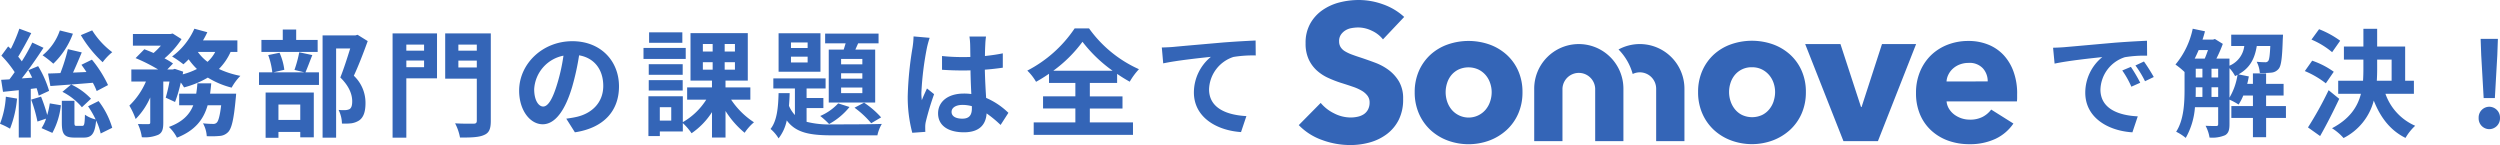
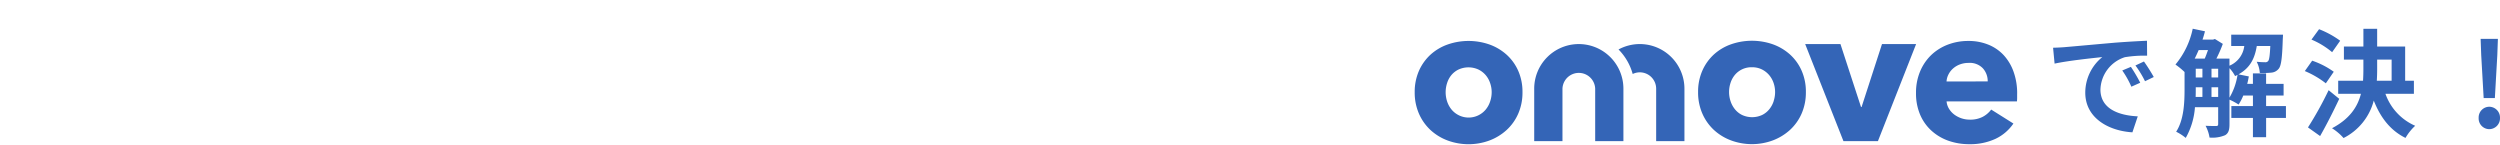
<svg xmlns="http://www.w3.org/2000/svg" width="600.036" height="34.813" viewBox="0 0 600.036 34.813">
  <g id="グループ_2899" data-name="グループ 2899" transform="translate(-399.276 -1509.391)">
-     <path id="パス_5366" data-name="パス 5366" d="M-285.32-22.176a28.789,28.789,0,0,0,5.236,6.5,13.324,13.324,0,0,1,2.3-2.408,19.58,19.58,0,0,1-4.816-5.236Zm6.524,11.984a28.9,28.9,0,0,0-3.864-6.1l-2.52,1.232c.392.532.812,1.12,1.2,1.736l-3.22.14c.7-1.512,1.428-3.248,2.1-4.844l-3.332-.784a43.5,43.5,0,0,1-1.792,5.74c-1.092.056-2.1.084-2.968.112l.56,3c2.8-.2,6.552-.476,10.192-.784a14.9,14.9,0,0,1,.924,1.988Zm-10.948,1.624a14.717,14.717,0,0,1,4.676,3.7l2.184-2.044a15.417,15.417,0,0,0-4.76-3.416ZM-290.36-23.3a13.224,13.224,0,0,1-4.144,5.964,23.424,23.424,0,0,1,2.576,2.016,19.157,19.157,0,0,0,4.7-7.2Zm-12.964,15.9a21.042,21.042,0,0,1-1.4,6.5A17.435,17.435,0,0,1-302.316.28a25.65,25.65,0,0,0,1.68-7.224Zm7.392-2.044a16.462,16.462,0,0,1,.5,1.792l2.492-1.148a24.812,24.812,0,0,0-2.632-5.936l-2.352.98c.308.56.616,1.148.924,1.792l-2.492.168c1.764-2.24,3.668-4.984,5.208-7.336l-2.688-1.26a44.914,44.914,0,0,1-2.52,4.508c-.252-.364-.56-.756-.868-1.12.98-1.6,2.156-3.752,3.136-5.656l-2.856-1.064a36.7,36.7,0,0,1-2.044,4.844c-.224-.2-.42-.392-.644-.588l-1.624,2.212A25.63,25.63,0,0,1-301.2-13.3c-.42.616-.84,1.2-1.26,1.736l-1.988.112L-304-8.568l3.78-.392V2.408h2.884V-9.268Zm-1.316,2.744a33.356,33.356,0,0,1,1.512,5.264l2.072-.7A9.008,9.008,0,0,1-294.756.14l2.6,1.148a17.734,17.734,0,0,0,2.044-6.636l-2.66-.448a20.983,20.983,0,0,1-.616,2.8,41.053,41.053,0,0,0-1.484-4.424Zm13.664,1.6a23.267,23.267,0,0,1,1.82,3.164A7.507,7.507,0,0,1-284.34-3.08c-.056,2.352-.168,2.688-.672,2.688H-286.3c-.476,0-.56-.084-.56-.84v-5.18h-3.024V-1.2c0,2.716.5,3.612,3.052,3.612h2.212c1.848,0,2.66-.84,2.968-4.088a13.878,13.878,0,0,1,1.092,3.108l2.772-1.372a19.642,19.642,0,0,0-3.276-6.412ZM-254.3-8.12c.112-.812.2-1.652.28-2.492h-3.332a23.378,23.378,0,0,1-.28,2.492h-4.088v2.772h3.388c-.868,2.184-2.492,3.976-5.852,5.208a9.418,9.418,0,0,1,1.932,2.576c4.424-1.736,6.412-4.452,7.364-7.784h3.248c-.308,2.6-.672,3.808-1.064,4.172a1.14,1.14,0,0,1-.9.308A23.713,23.713,0,0,1-256-1.008a7.226,7.226,0,0,1,.9,3.08,21.394,21.394,0,0,0,3.136-.056,3.079,3.079,0,0,0,2.044-.98c.812-.9,1.316-3.052,1.764-7.9.056-.392.112-1.26.112-1.26Zm1.232-10.024a8.508,8.508,0,0,1-1.848,2.38,10.979,10.979,0,0,1-2.324-2.38Zm5.32,0v-2.772H-256a18.775,18.775,0,0,0,1.036-1.96l-3.108-.84a16.692,16.692,0,0,1-5.348,6.664,24.448,24.448,0,0,1,2.716,1.876,16.666,16.666,0,0,0,1.26-1.2,15.832,15.832,0,0,0,1.988,2.324,16.964,16.964,0,0,1-3.416,1.288l.112-.644-2.016-.672-.448.14h-1.344l1.372-1.428a15.673,15.673,0,0,0-2.044-1.232,20.9,20.9,0,0,0,4.088-4.62l-2.128-1.344-.5.112h-9.044v2.8h6.72a17.48,17.48,0,0,1-1.764,1.764c-.756-.336-1.54-.644-2.212-.9l-2.1,2.128a40.618,40.618,0,0,1,5.4,2.716H-273.2v2.912h3.5a17.593,17.593,0,0,1-3.976,5.768,18.659,18.659,0,0,1,1.512,3.22,16.964,16.964,0,0,0,3.5-5.18v5.992c0,.336-.112.392-.448.42-.364,0-1.484,0-2.52-.028a11.093,11.093,0,0,1,.952,3.164,8.259,8.259,0,0,0,3.948-.588c.98-.5,1.2-1.4,1.2-2.912v-9.856h1.484a36.489,36.489,0,0,1-.9,3.864l2.24,1.036a32.685,32.685,0,0,0,1.372-4.676,10.6,10.6,0,0,1,.784,1.176,22.412,22.412,0,0,0,5.712-2.352,20.168,20.168,0,0,0,5.712,2.408,12.788,12.788,0,0,1,2.1-2.828,21.788,21.788,0,0,1-5.152-1.652,13.754,13.754,0,0,0,2.8-4.088Zm19.264-2.884h-5.152V-23.52h-3.22v2.492h-5.124v2.884h13.5Zm-4.172,15.512v3.7h-5.236v-3.7Zm-8.316,7.98h3.08v-1.4h5.236V2.352h3.248V-8.4h-11.564ZM-232.9-18.06a29.32,29.32,0,0,1-1.148,4.228l2.38.588h-7.448l2.632-.616a14.1,14.1,0,0,0-1.148-4.088l-2.716.56a17.661,17.661,0,0,1,.98,4.144h-3.192v3.024h14.392v-3.024h-3.248c.476-1.064,1.036-2.6,1.652-4.144Zm14-4.2-.5.14h-7.9V2.436h3.248v-21.42h3.388c-.672,2.128-1.568,4.984-2.38,6.972,2.24,2.184,2.856,4.2,2.856,5.712,0,.952-.168,1.6-.672,1.9a2.828,2.828,0,0,1-1.036.224,10.582,10.582,0,0,1-1.568-.056,7.633,7.633,0,0,1,.812,3.276,14.486,14.486,0,0,0,2.24-.056,4.71,4.71,0,0,0,1.9-.7C-217.448-2.464-217-3.836-217-5.88a8.938,8.938,0,0,0-2.8-6.552c1.12-2.38,2.352-5.6,3.332-8.316Zm15.96,2.352v1.456H-207.2v-1.456Zm-4.256,5.432v-1.6h4.256v1.6Zm7.364-8.12H-210.5V2.436h3.3V-11.816h7.364Zm5.124,8.176v-1.652h4.424v1.652Zm4.424-5.488v1.456h-4.424v-1.456Zm3.36-2.688h-10.948v10.864h7.588v10.08c0,.532-.2.728-.784.728s-2.66.028-4.424-.084a12.071,12.071,0,0,1,1.176,3.416c2.716,0,4.564-.056,5.768-.616,1.232-.5,1.624-1.484,1.624-3.388ZM-174.356-5.04c-1.036,0-2.156-1.372-2.156-4.172a8.694,8.694,0,0,1,7.028-8.036,44.508,44.508,0,0,1-1.484,6.72C-172.088-6.776-173.208-5.04-174.356-5.04Zm7.616,6.188c7-1.064,10.584-5.208,10.584-11.032,0-6.048-4.34-10.836-11.2-10.836-7.2,0-12.768,5.488-12.768,11.872,0,4.676,2.6,8.064,5.656,8.064,3.024,0,5.432-3.416,7.084-9.016a60.262,60.262,0,0,0,1.652-7.532c3.724.644,5.8,3.5,5.8,7.336,0,4.032-2.744,6.58-6.3,7.42-.728.168-1.512.308-2.576.448Zm25.788-24h-7.98v2.52h7.98Zm.812,3.752h-10.136v2.632h10.136Zm-.728,3.892h-8.148v2.548h8.148Zm-8.148,6.328h8.148v-2.492h-8.148Zm5.4,7.224h-2.744v-3.22h2.744Zm7.588-14.028h2.352v1.792h-2.352Zm0-4.368h2.352v1.82h-2.352Zm7.7,1.82h-2.464v-1.82h2.464Zm0,4.34h-2.464V-15.68h2.464Zm3.7,7.2v-2.94h-5.964v-1.624h5.348v-11.4h-13.748v11.4h5.152v1.624H-139.8v2.94h4.592a16.213,16.213,0,0,1-5.628,5.4V-7.5h-8.26V2.044h2.744V.952h5.516V-1.064a14.245,14.245,0,0,1,2.1,2.436,17.687,17.687,0,0,0,4.9-5.068v6.1h3.248V-3.976A21.836,21.836,0,0,0-126,1.26a12.041,12.041,0,0,1,2.24-2.52,19.1,19.1,0,0,1-5.488-5.432Zm26.88-8.484h-5.1v-1.288h5.1Zm0,3.444h-5.1V-13.02h5.1Zm0,3.472h-5.1V-9.6h5.1ZM-105.812-18.7V-5.992h11.144V-18.7h-4.76l.672-1.512h4.9V-22.54H-106.68v2.324h4.928c-.168.5-.308,1.036-.476,1.512ZM-99.624-4.76a22.473,22.473,0,0,1,4,3.724l2.38-1.4a20.875,20.875,0,0,0-4.088-3.528Zm-3.92-1.036a12.784,12.784,0,0,1-4.312,3.024A20.054,20.054,0,0,1-105.728-.84a16.407,16.407,0,0,0,4.9-4.088Zm-7.336-13.3h-4v-1.316h4Zm0,3.472h-4V-17h4Zm3.08-7h-10.052v9.24H-107.8Zm-3.332,17.948h4.032V-7.084h-4.032v-2.3h4.564v-2.408h-12.544V-9.38h5.18V-3a7.538,7.538,0,0,1-1.428-2.212c.084-1.008.14-2.016.168-3.052h-2.66c-.084,3.36-.364,6.664-1.932,8.6A9.337,9.337,0,0,1-117.852,2.6a10.366,10.366,0,0,0,1.96-4.312c2.24,3.052,5.712,3.584,10.976,3.584h10.78A9.031,9.031,0,0,1-93.072-.868c-2.3.112-9.94.112-11.844.112a22.287,22.287,0,0,1-6.216-.616Zm25.676-17.192a20.806,20.806,0,0,1-.252,2.716A82.182,82.182,0,0,0-86.856-7.588,33.447,33.447,0,0,0-85.764,1.26l3.136-.224c-.028-.392-.028-.868-.028-1.148a5.474,5.474,0,0,1,.14-1.288,66.148,66.148,0,0,1,1.988-6.608L-82.236-9.38c-.42.924-.868,1.848-1.232,2.828a12.834,12.834,0,0,1-.112-1.792,73.334,73.334,0,0,1,1.316-10.724,23.3,23.3,0,0,1,.672-2.464Zm14,17.22c0,1.624-.588,2.52-2.3,2.52-1.456,0-2.576-.5-2.576-1.624,0-1.036,1.064-1.68,2.632-1.68a8.644,8.644,0,0,1,2.24.308Zm8.764,1.12A17.6,17.6,0,0,0-68.04-7.112c-.112-1.876-.252-4.088-.308-6.776,1.512-.112,2.968-.28,4.312-.476v-3.444c-1.316.28-2.772.476-4.284.644,0-1.232.056-2.268.084-2.884a17.711,17.711,0,0,1,.168-1.792h-3.976a15.689,15.689,0,0,1,.168,1.82c.028.588.028,1.708.056,3.08-.644.028-1.316.028-1.96.028a45.978,45.978,0,0,1-4.844-.252v3.3c1.652.112,3.22.168,4.844.168.644,0,1.316,0,1.988-.028.028,1.96.112,3.976.2,5.684a12.457,12.457,0,0,0-1.82-.112c-3.78,0-6.16,1.932-6.16,4.76,0,2.912,2.408,4.536,6.216,4.536,3.752,0,5.264-1.9,5.432-4.536a28.278,28.278,0,0,1,3.36,2.772Zm10.78-10.108a32.257,32.257,0,0,0,7-6.944,33.744,33.744,0,0,0,7.224,6.944Zm8.764,9.072h7.84V-7.476h-7.84V-10.7H-36.6V-12.88A35.5,35.5,0,0,0-33.572-11a16.223,16.223,0,0,1,2.212-3,29.592,29.592,0,0,1-11.984-9.8h-3.444A30.555,30.555,0,0,1-58.156-13.664a12.3,12.3,0,0,1,2.1,2.688,35.826,35.826,0,0,0,3.108-1.932V-10.7h6.328v3.22h-7.756v2.912h7.756v3.332h-10v3h23.828v-3h-10.36Zm17.276-14.644.336,3.808c3.22-.7,9.072-1.316,11.452-1.568a11.083,11.083,0,0,0-4.088,8.54c0,5.992,5.488,9.128,11.312,9.52l1.288-3.836c-4.676-.252-8.96-1.876-8.96-6.44A8.455,8.455,0,0,1-8.68-16.94,28.634,28.634,0,0,1-3.332-17.3l-.028-3.584c-1.932.084-4.984.252-7.84.476-5.068.448-9.66.84-11.956,1.064C-23.716-19.292-24.78-19.236-25.872-19.208Z" transform="translate(704 1540)" fill="#3465b7" />
    <path id="パス_5365" data-name="パス 5365" d="M20.72-14.56l-2.072.868A21.6,21.6,0,0,1,20.832-9.8l2.128-.952A36.7,36.7,0,0,0,20.72-14.56Zm3.136-1.288-2.044.952a24.632,24.632,0,0,1,2.3,3.78l2.1-1.008A41.882,41.882,0,0,0,23.856-15.848Zm-21.812-3.3.364,3.808c3.22-.7,9.044-1.316,11.452-1.568a11,11,0,0,0-4.088,8.54c0,6.02,5.488,9.156,11.312,9.52l1.288-3.836c-4.7-.224-8.96-1.876-8.96-6.44a8.417,8.417,0,0,1,5.852-7.756,28.634,28.634,0,0,1,5.348-.364l-.028-3.584c-1.96.084-4.984.252-7.84.476-5.068.448-9.66.868-11.984,1.064C4.228-19.236,3.164-19.18,2.044-19.152Zm42.336,4.9a7.936,7.936,0,0,1,1.344,1.9c.2-.084.392-.2.588-.28a15.2,15.2,0,0,1-1.932,5.46ZM40.068-7.336V-9.66h1.6v2.324ZM36.288-9.66h1.6v2.324H36.26c.028-.644.028-1.26.028-1.848Zm2.94-8.932c-.252.7-.5,1.428-.784,2.044H36.036c.336-.644.644-1.344.952-2.044Zm.84,4.48h1.6v2.1h-1.6Zm-3.78,0h1.6v2.1h-1.6Zm21.644,8.96h-4.76v-2.52h4.2v-2.8h-4.2v-2.52H50.008v2.52H48.636c.168-.588.28-1.2.392-1.792l-2.492-.5c2.856-1.568,3.92-3.892,4.4-6.8H54.18c-.112,2.324-.252,3.276-.5,3.584a.829.829,0,0,1-.756.308c-.392,0-1.148-.028-2.016-.112A6.637,6.637,0,0,1,51.66-13.1a20.678,20.678,0,0,0,2.828-.084,2.491,2.491,0,0,0,1.708-.924c.616-.728.84-2.66.98-7.112.028-.364.056-1.064.056-1.064H44.8v2.716h3.136A5.864,5.864,0,0,1,44.38-14.84v-1.708H41.244a31.425,31.425,0,0,0,1.54-3.528l-1.9-1.176-.42.14H37.912c.224-.644.42-1.316.588-1.988l-2.94-.616a19.6,19.6,0,0,1-4.144,8.6A18.038,18.038,0,0,1,33.6-13.328v4.144c0,3.136-.14,7.308-2.016,10.192a11.516,11.516,0,0,1,2.3,1.484,17.447,17.447,0,0,0,2.212-7.364h5.572V-.84c0,.364-.14.476-.476.476s-1.428,0-2.548-.056a8.887,8.887,0,0,1,.952,2.828,7.872,7.872,0,0,0,3.724-.56c.84-.476,1.064-1.316,1.064-2.632V-6.692a15.65,15.65,0,0,1,2.184,1.176,11.942,11.942,0,0,0,1.12-2.156h2.324v2.52h-5.18V-2.3h5.18v4.62h3.164V-2.3h4.76Zm13.02-15.68A22.139,22.139,0,0,0,65.884-23.6l-1.82,2.492a19.227,19.227,0,0,1,4.956,3.024Zm-1.54,7.448a19.537,19.537,0,0,0-5.18-2.66l-1.764,2.492a21.747,21.747,0,0,1,5.04,2.94ZM68.18-8.96A84.354,84.354,0,0,1,63.224-.028l2.912,2.072C67.7-.7,69.328-3.92,70.728-6.888ZM79.828-16.3H83.3v5.068H79.744c.056-.924.084-1.82.084-2.744Zm8.82,8.2v-3.136h-2.1v-8.2h-6.72v-4.256h-3.3v4.256H71.848V-16.3h4.676V-14q0,1.386-.084,2.772H70.476v3.136h5.46c-.812,3.136-2.688,6.02-6.944,8.26A12.692,12.692,0,0,1,71.764,2.52a14.006,14.006,0,0,0,7.252-8.988c1.6,4.06,3.976,7.168,7.616,8.96A12.375,12.375,0,0,1,88.956-.42a13.13,13.13,0,0,1-7.14-7.672Zm16.744,1.036h2.688l.588-10.332.14-3.892h-4.144l.14,3.892ZM106.736.392A2.6,2.6,0,0,0,109.312-2.3a2.6,2.6,0,0,0-2.576-2.688A2.573,2.573,0,0,0,104.188-2.3,2.573,2.573,0,0,0,106.736.392Z" transform="translate(890 1540)" fill="#3465b7" />
    <g id="グループ_2898" data-name="グループ 2898" transform="translate(711 1509.391)">
-       <path id="パス_2947" data-name="パス 2947" d="M20.208,9.451a7.207,7.207,0,0,0-2.689-2.082,7.58,7.58,0,0,0-3.206-.775,9.307,9.307,0,0,0-1.613.144,4.144,4.144,0,0,0-1.474.536,3.642,3.642,0,0,0-1.1,1.029,2.732,2.732,0,0,0-.445,1.613,2.584,2.584,0,0,0,.368,1.4,3.091,3.091,0,0,0,1.029.986,9.4,9.4,0,0,0,1.613.77c.622.234,1.326.479,2.105.727,1.12.373,2.292.785,3.508,1.239a13.15,13.15,0,0,1,3.321,1.8,9.484,9.484,0,0,1,2.464,2.78,8.025,8.025,0,0,1,.957,4.144,10.8,10.8,0,0,1-1.029,4.948,9.776,9.776,0,0,1-2.828,3.436,12.221,12.221,0,0,1-4.067,2.015,17.188,17.188,0,0,1-4.728.651,19.49,19.49,0,0,1-6.876-1.239A14.494,14.494,0,0,1,0,30.027L5.264,24.7a9.609,9.609,0,0,0,3.2,2.5,8.714,8.714,0,0,0,3.953,1,7.972,7.972,0,0,0,1.732-.187,4.307,4.307,0,0,0,1.474-.608,3.048,3.048,0,0,0,1-1.125A3.527,3.527,0,0,0,17,24.606a2.637,2.637,0,0,0-.479-1.593,4.6,4.6,0,0,0-1.33-1.192,10.848,10.848,0,0,0-2.153-.981q-1.282-.445-2.924-.957a27.357,27.357,0,0,1-3.125-1.22,10.528,10.528,0,0,1-2.713-1.8A8.35,8.35,0,0,1,2.364,14.2a8.977,8.977,0,0,1-.727-3.828A9.336,9.336,0,0,1,2.761,5.647a9.7,9.7,0,0,1,2.948-3.23A12.666,12.666,0,0,1,9.824.569,18.725,18.725,0,0,1,14.451,0a17.265,17.265,0,0,1,5.742,1.029A14.729,14.729,0,0,1,25.3,4.067Z" transform="translate(0 0)" fill="#3465b7" />
      <path id="パス_2948" data-name="パス 2948" d="M84.017,32.843a12.633,12.633,0,0,1-1.029,5.168,11.647,11.647,0,0,1-2.809,3.929,12.805,12.805,0,0,1-4.115,2.5,14.523,14.523,0,0,1-9.987,0,12.5,12.5,0,0,1-4.115-2.5,11.853,11.853,0,0,1-2.785-3.929,12.633,12.633,0,0,1-1.029-5.168,12.475,12.475,0,0,1,1.029-5.149,11.657,11.657,0,0,1,2.785-3.881,12.1,12.1,0,0,1,4.115-2.431,15.222,15.222,0,0,1,9.987,0,12.384,12.384,0,0,1,4.115,2.431,11.451,11.451,0,0,1,2.809,3.881,12.475,12.475,0,0,1,1.029,5.149Zm-7.393,0a6.672,6.672,0,0,0-.374-2.2,5.776,5.776,0,0,0-1.076-1.913,5.45,5.45,0,0,0-1.727-1.33,5.742,5.742,0,0,0-4.785,0,5.168,5.168,0,0,0-1.708,1.33,5.671,5.671,0,0,0-1.029,1.914,7.1,7.1,0,0,0,0,4.4,6.029,6.029,0,0,0,1.053,1.943,5.336,5.336,0,0,0,8.231,0,6.029,6.029,0,0,0,1.053-1.943A7.029,7.029,0,0,0,76.624,32.843Z" transform="translate(-30.323 -10.711)" fill="#3465b7" />
      <g id="グループ_2814" data-name="グループ 2814" transform="translate(56.509 9.781)">
        <path id="パス_2949" data-name="パス 2949" d="M225.128,27.6a11.427,11.427,0,0,0-2.809-3.886,12.441,12.441,0,0,0-4.115-2.431,15.222,15.222,0,0,0-9.987,0,12.1,12.1,0,0,0-4.115,2.431,11.561,11.561,0,0,0-2.785,3.886,12.441,12.441,0,0,0-1.029,5.144,12.633,12.633,0,0,0,1.029,5.192,11.786,11.786,0,0,0,2.785,3.929,12.5,12.5,0,0,0,4.115,2.5,14.451,14.451,0,0,0,9.987,0,12.853,12.853,0,0,0,4.115-2.5,11.648,11.648,0,0,0,2.809-3.929,12.633,12.633,0,0,0,1.029-5.168,12.442,12.442,0,0,0-1.029-5.168Zm-6.7,7.341a6.029,6.029,0,0,1-1.053,1.943,5.1,5.1,0,0,1-1.732,1.378,5.742,5.742,0,0,1-4.785,0,5.082,5.082,0,0,1-1.727-1.378,6.029,6.029,0,0,1-1.053-1.943,7.006,7.006,0,0,1,0-4.4,5.7,5.7,0,0,1,1.029-1.89A5.163,5.163,0,0,1,213.2,26.8a5.264,5.264,0,0,1,2.393.517,5.517,5.517,0,0,1,1.727,1.335,5.8,5.8,0,0,1,1.077,1.89,6.671,6.671,0,0,1,.373,2.2,7.03,7.03,0,0,1-.354,2.2Z" transform="translate(-160.954 -20.44)" fill="#3465b7" />
        <path id="パス_2950" data-name="パス 2950" d="M271.461,45.394h-8.278L254,22.1h8.465L267.4,37.207h.139l4.9-15.107h8.188Z" transform="translate(-188.964 -21.306)" fill="#3465b7" />
        <path id="パス_2951" data-name="パス 2951" d="M333.853,33.19v.957a7.5,7.5,0,0,1-.048.89H316.918a4.006,4.006,0,0,0,.589,1.775A5.019,5.019,0,0,0,318.77,38.2a6.221,6.221,0,0,0,3.718,1.215,6.427,6.427,0,0,0,3.082-.665,6.073,6.073,0,0,0,2.058-1.751l5.331,3.35a10.748,10.748,0,0,1-4.307,3.675,14.356,14.356,0,0,1-6.245,1.282,14.9,14.9,0,0,1-4.972-.8,12.025,12.025,0,0,1-4.091-2.393,10.972,10.972,0,0,1-2.761-3.862,12.92,12.92,0,0,1-1-5.235,13.078,13.078,0,0,1,.981-5.168,11.742,11.742,0,0,1,2.665-3.933,12,12,0,0,1,3.977-2.5,13.676,13.676,0,0,1,4.957-.885,12.475,12.475,0,0,1,4.723.866,10.259,10.259,0,0,1,3.7,2.5,11.609,11.609,0,0,1,2.393,3.972,15.274,15.274,0,0,1,.88,5.331Zm-7.063-2.948a4.6,4.6,0,0,0-1.148-3.134,4.333,4.333,0,0,0-3.436-1.311,5.8,5.8,0,0,0-2.058.354,5.231,5.231,0,0,0-1.637.957,4.784,4.784,0,0,0-1.125,1.436,4.263,4.263,0,0,0-.479,1.708Z" transform="translate(-217.945 -20.481)" fill="#3465b7" />
        <path id="パス_2952" data-name="パス 2952" d="M165.486,22.1a10.686,10.686,0,0,0-5.106,1.3,13.447,13.447,0,0,1,3.4,5.886,3.866,3.866,0,0,1,1.708-.4,3.929,3.929,0,0,1,3.924,3.924V45.394H176.2V32.809A10.724,10.724,0,0,0,165.486,22.1Z" transform="translate(-140.143 -21.306)" fill="#3465b7" />
        <path id="パス_2953" data-name="パス 2953" d="M136.116,25a10.7,10.7,0,0,0-18.026,7.809V45.392h6.781V32.807a3.929,3.929,0,0,1,7.853,0V45.392H139.5V32.807A10.7,10.7,0,0,0,136.116,25Z" transform="translate(-118.09 -21.303)" fill="#3465b7" />
      </g>
    </g>
  </g>
</svg>